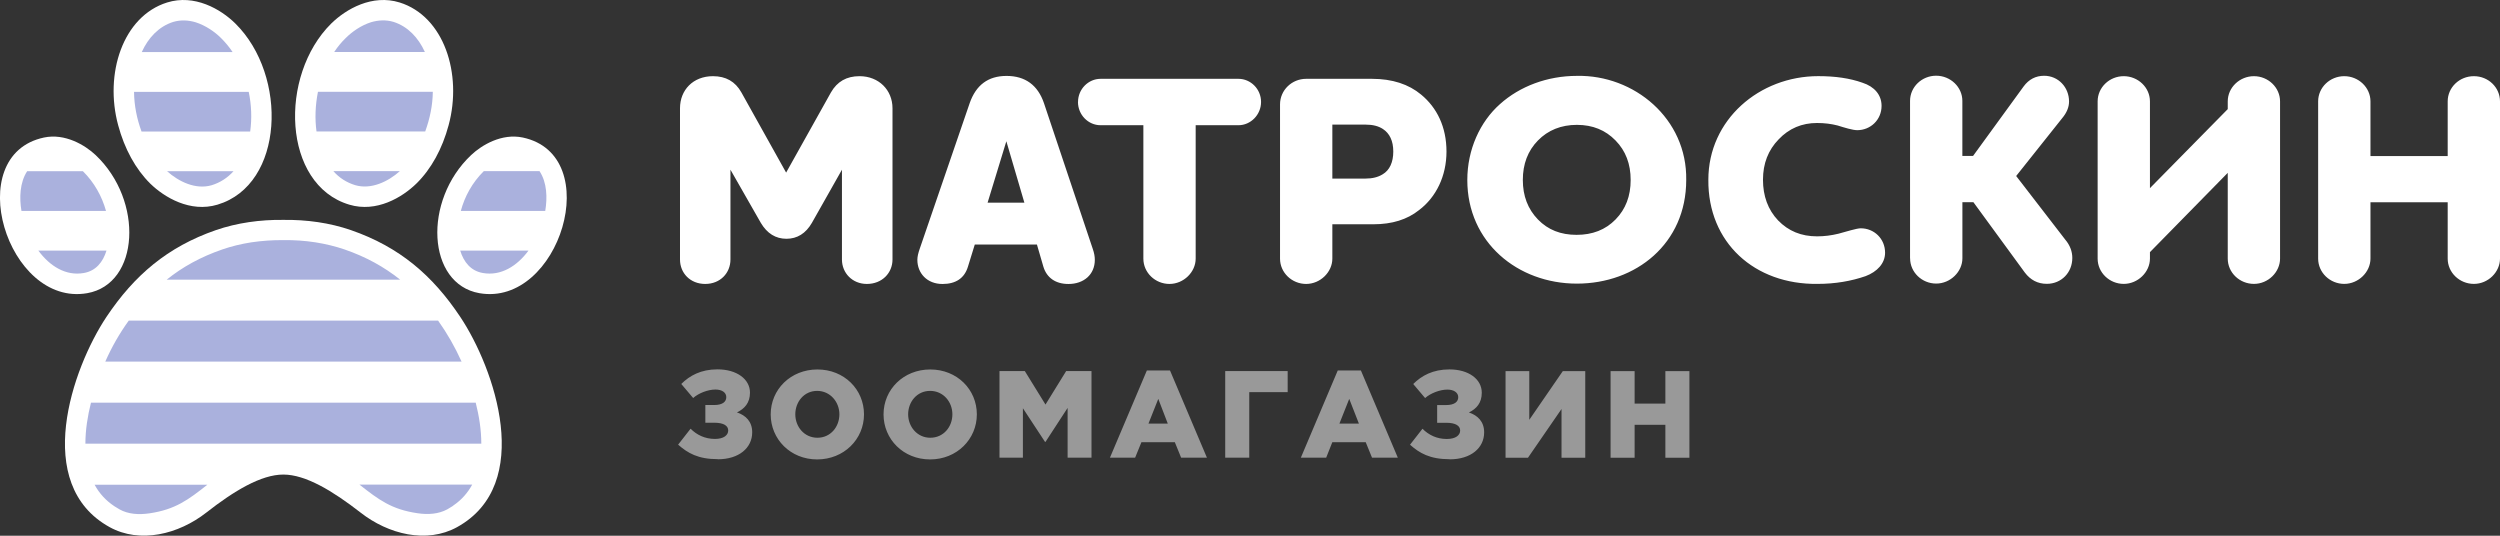
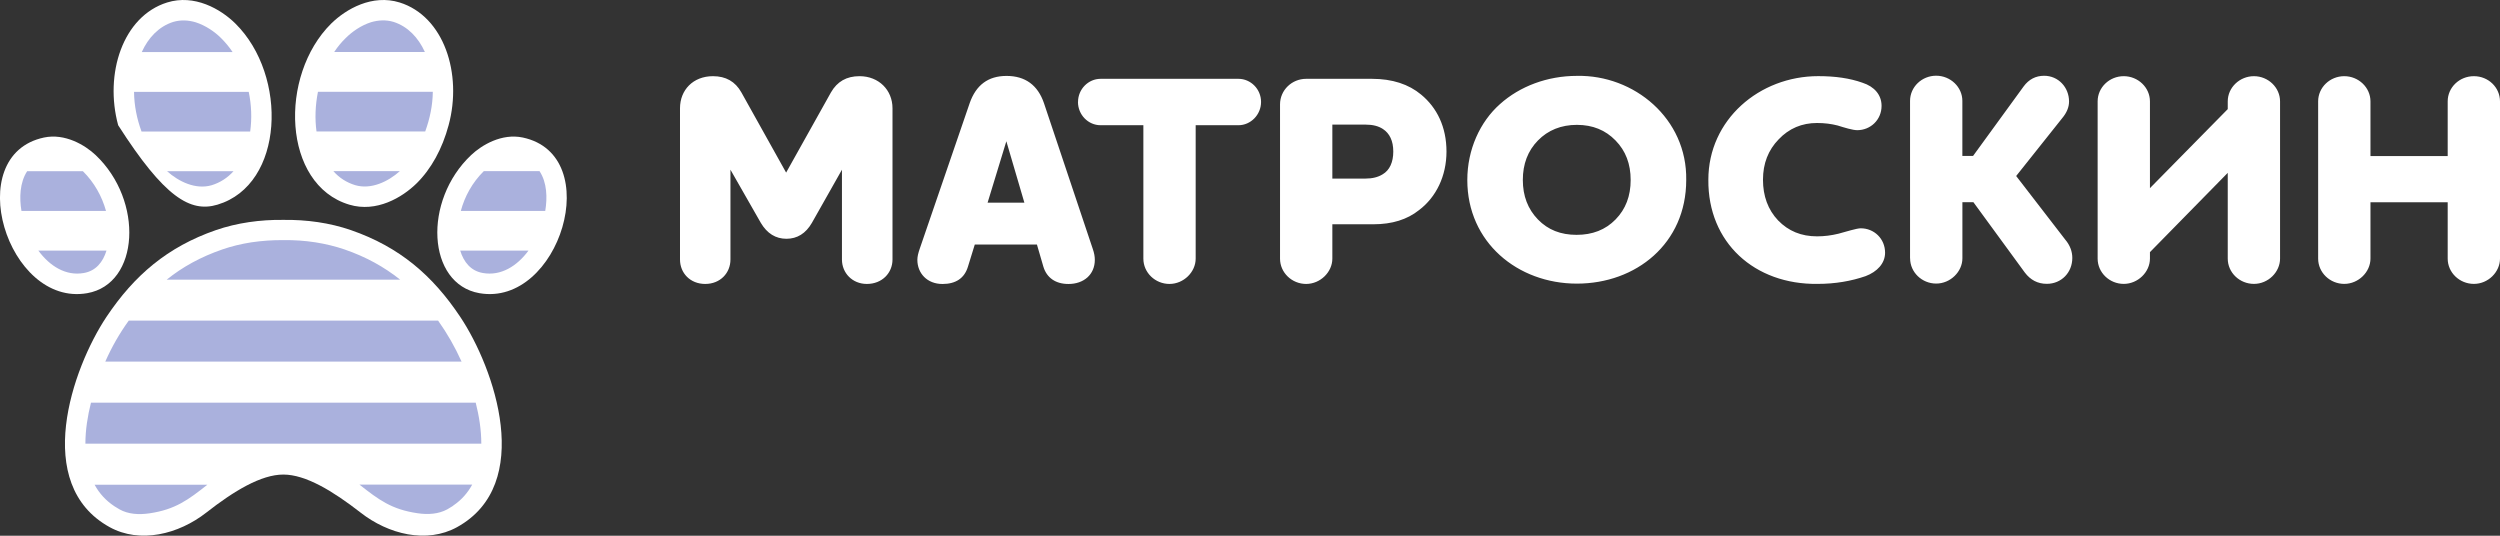
<svg xmlns="http://www.w3.org/2000/svg" width="182" height="39" viewBox="0 0 182 39" fill="none">
  <rect x="0" y="0" width="182" height="39" fill="#333333" stroke="none" />
  <g clip-path="url(#clip0_105_2268)">
-     <path fill-rule="evenodd" clip-rule="evenodd" d="M20.625 16.008C18.95 15.985 17.253 16.222 15.718 16.752C12.188 17.977 9.776 20.043 7.751 23.068C5.245 26.83 2.332 35.254 7.977 38.373C10.197 39.598 13.001 38.895 15.018 37.317C17.035 35.739 19.007 34.548 20.628 34.548C22.25 34.548 24.222 35.739 26.251 37.317C28.268 38.895 31.06 39.598 33.28 38.373C38.925 35.25 36.012 26.826 33.506 23.068C31.489 20.043 29.081 17.977 25.547 16.752C24 16.218 22.314 15.985 20.628 16.008H20.625ZM38.056 10.011C44.126 11.299 40.724 22.366 34.898 21.343C31.09 20.671 30.77 14.614 34.3 11.288C35.079 10.552 36.528 9.691 38.056 10.011ZM29.096 0.181C32.328 1.192 33.672 5.377 32.659 9.116C32.2 10.83 31.391 12.31 30.311 13.366C29.288 14.366 27.41 15.497 25.427 14.899C20.553 13.441 20.286 5.505 24.113 1.714C25.201 0.65 27.101 -0.439 29.096 0.181ZM3.205 10.011C-2.865 11.299 0.53 22.366 6.351 21.343C10.159 20.671 10.479 14.614 6.961 11.288C6.182 10.552 4.722 9.691 3.205 10.011ZM12.165 0.181C8.933 1.192 7.589 5.377 8.602 9.116C9.061 10.83 9.87 12.31 10.938 13.366C11.962 14.366 13.851 15.497 15.834 14.899C20.7 13.441 20.975 5.505 17.136 1.714C16.06 0.65 14.148 -0.439 12.165 0.181Z" fill="white" />
+     <path fill-rule="evenodd" clip-rule="evenodd" d="M20.625 16.008C18.95 15.985 17.253 16.222 15.718 16.752C12.188 17.977 9.776 20.043 7.751 23.068C5.245 26.83 2.332 35.254 7.977 38.373C10.197 39.598 13.001 38.895 15.018 37.317C17.035 35.739 19.007 34.548 20.628 34.548C22.25 34.548 24.222 35.739 26.251 37.317C28.268 38.895 31.06 39.598 33.28 38.373C38.925 35.25 36.012 26.826 33.506 23.068C31.489 20.043 29.081 17.977 25.547 16.752C24 16.218 22.314 15.985 20.628 16.008H20.625ZM38.056 10.011C44.126 11.299 40.724 22.366 34.898 21.343C31.09 20.671 30.77 14.614 34.3 11.288C35.079 10.552 36.528 9.691 38.056 10.011ZM29.096 0.181C32.328 1.192 33.672 5.377 32.659 9.116C32.2 10.83 31.391 12.31 30.311 13.366C29.288 14.366 27.41 15.497 25.427 14.899C20.553 13.441 20.286 5.505 24.113 1.714C25.201 0.65 27.101 -0.439 29.096 0.181ZM3.205 10.011C-2.865 11.299 0.53 22.366 6.351 21.343C10.159 20.671 10.479 14.614 6.961 11.288C6.182 10.552 4.722 9.691 3.205 10.011ZM12.165 0.181C8.933 1.192 7.589 5.377 8.602 9.116C11.962 14.366 13.851 15.497 15.834 14.899C20.7 13.441 20.975 5.505 17.136 1.714C16.06 0.65 14.148 -0.439 12.165 0.181Z" fill="white" />
    <path fill-rule="evenodd" clip-rule="evenodd" d="M7.752 18.244H2.792C3.624 19.371 4.787 20.107 6.1 19.875C6.984 19.724 7.496 19.074 7.752 18.244ZM33.503 18.244H38.474C37.643 19.371 36.468 20.107 35.155 19.875C34.271 19.724 33.759 19.074 33.503 18.244ZM30.933 3.788H24.329C24.573 3.416 24.852 3.074 25.172 2.766C25.631 2.308 26.282 1.849 27.016 1.616C27.527 1.466 28.092 1.425 28.649 1.594C29.684 1.924 30.451 2.732 30.933 3.788ZM30.956 9.571H23.042C22.914 8.643 22.955 7.655 23.147 6.685H31.509C31.497 7.677 31.294 8.636 30.956 9.571ZM39.694 15.354H33.548C33.827 14.309 34.38 13.287 35.223 12.457H39.276C39.829 13.287 39.852 14.407 39.694 15.354ZM24.268 12.457H29.112C28.257 13.223 27.012 13.821 25.857 13.479C25.228 13.287 24.694 12.945 24.268 12.457ZM29.134 20.359H12.136C13.288 19.431 14.62 18.698 16.2 18.154C16.851 17.928 17.555 17.759 18.293 17.642C19.083 17.526 19.862 17.473 20.618 17.481H20.641C21.409 17.47 22.188 17.522 22.966 17.642C23.704 17.759 24.408 17.932 25.066 18.154C26.647 18.698 27.968 19.431 29.13 20.359H29.134ZM33.605 26.323H7.666C8.136 25.259 8.689 24.29 9.374 23.339H31.893C32.566 24.286 33.119 25.255 33.601 26.323H33.605ZM35.046 32.297H6.217C6.217 31.297 6.379 30.283 6.623 29.314H34.632C34.877 30.283 35.039 31.294 35.039 32.297H35.046ZM26.173 35.281H34.376C34.056 35.867 33.609 36.389 33.01 36.795C32.988 36.817 32.969 36.829 32.946 36.847C32.796 36.945 32.668 37.017 32.574 37.073C31.934 37.426 31.166 37.479 30.387 37.362C28.498 37.084 27.573 36.382 26.173 35.284V35.281ZM10.322 3.792H16.934C16.689 3.42 16.4 3.078 16.091 2.77C15.632 2.312 14.97 1.853 14.236 1.62C13.724 1.47 13.171 1.428 12.603 1.598C11.568 1.928 10.8 2.736 10.319 3.792H10.322ZM10.3 9.575H18.214C18.342 8.647 18.311 7.659 18.108 6.689H9.758C9.769 7.681 9.961 8.639 10.303 9.575H10.3ZM1.566 15.358H7.718C7.428 14.313 6.875 13.291 6.032 12.461H1.979C1.434 13.291 1.404 14.411 1.562 15.358H1.566ZM17.002 12.461H12.159C13.013 13.227 14.251 13.825 15.414 13.483C16.031 13.291 16.565 12.949 17.002 12.461ZM15.094 35.288H6.887C7.24 35.938 7.718 36.449 8.328 36.855C8.478 36.953 8.606 37.024 8.7 37.081C9.329 37.434 10.097 37.486 10.887 37.37C12.765 37.092 13.702 36.389 15.09 35.292L15.094 35.288Z" fill="#AAB1DD" />
    <path d="M49.504 18.893C49.504 19.874 50.242 20.671 51.34 20.671C52.439 20.671 53.177 19.87 53.177 18.893V12.355L55.386 16.222C55.845 16.999 56.473 17.383 57.252 17.383C58.031 17.383 58.66 16.999 59.107 16.222L61.294 12.355V18.893C61.294 19.874 62.05 20.671 63.108 20.671C64.218 20.671 64.974 19.87 64.974 18.893V7.88C64.974 6.561 63.981 5.546 62.573 5.546C61.636 5.546 60.951 5.93 60.492 6.73L57.23 12.565L53.974 6.73C53.527 5.93 52.834 5.546 51.905 5.546C50.452 5.546 49.504 6.557 49.504 7.88V18.893ZM66.784 18.916C66.784 19.896 67.499 20.674 68.609 20.674C69.58 20.674 70.209 20.257 70.465 19.419L70.965 17.8H75.488L75.959 19.419C76.203 20.22 76.843 20.674 77.784 20.674C78.905 20.674 79.703 19.983 79.703 18.916C79.703 18.683 79.662 18.427 79.552 18.115L76 7.508C75.552 6.196 74.634 5.527 73.279 5.527C71.925 5.527 71.052 6.2 70.593 7.508L66.954 18.115C66.848 18.424 66.784 18.679 66.784 18.916ZM73.26 10.277L74.574 14.752H71.898L73.264 10.277H73.26ZM78.476 7.421C78.476 8.357 79.221 9.116 80.121 9.116H83.237V18.829C83.237 19.851 84.102 20.671 85.137 20.671C86.172 20.671 87.045 19.806 87.045 18.829V9.116H90.161C91.045 9.116 91.805 8.361 91.805 7.421C91.805 6.482 91.049 5.738 90.161 5.738H80.124C79.229 5.738 78.48 6.493 78.48 7.421H78.476ZM93.186 18.829C93.186 19.851 94.052 20.671 95.087 20.671C96.121 20.671 96.995 19.806 96.995 18.829V16.327H99.983C101.337 16.327 102.447 15.985 103.309 15.293C104.547 14.358 105.304 12.821 105.304 11.032C105.304 9.244 104.611 7.838 103.46 6.888C102.553 6.132 101.36 5.738 99.877 5.738H95.087C94.052 5.738 93.186 6.557 93.186 7.602V18.829ZM96.995 9.071H99.395C99.941 9.071 100.344 9.176 100.675 9.39C101.164 9.71 101.431 10.255 101.431 11.032C101.431 11.81 101.164 12.396 100.652 12.693C100.321 12.896 99.915 13.001 99.395 13.001H96.995V9.071ZM106.82 13.107C106.82 17.646 110.489 20.648 114.798 20.648C119.107 20.648 122.757 17.728 122.757 13.107C122.832 8.631 118.96 5.437 114.798 5.524C112.653 5.524 110.647 6.279 109.198 7.579C107.746 8.868 106.82 10.882 106.82 13.107ZM114.798 9.09C115.949 9.09 116.879 9.473 117.613 10.228C118.35 10.983 118.712 11.934 118.712 13.103C118.712 14.271 118.35 15.222 117.613 15.977C116.875 16.733 115.927 17.097 114.775 17.097C113.624 17.097 112.694 16.736 111.961 15.977C111.227 15.218 110.862 14.264 110.862 13.103C110.862 11.942 111.223 10.983 111.961 10.228C112.698 9.473 113.658 9.09 114.798 9.09ZM124.368 13.084C124.326 17.665 127.739 20.731 132.327 20.667C133.606 20.667 134.769 20.464 135.815 20.103C136.658 19.784 137.234 19.175 137.234 18.397C137.234 17.375 136.432 16.62 135.461 16.62C135.164 16.62 134.404 16.864 133.839 17.014C133.316 17.142 132.805 17.206 132.281 17.206C131.13 17.206 130.2 16.823 129.444 16.045C128.706 15.267 128.345 14.268 128.345 13.084C128.345 11.9 128.729 10.923 129.485 10.146C130.242 9.345 131.183 8.954 132.281 8.954C132.827 8.954 133.316 9.018 133.775 9.135C134.257 9.285 134.874 9.477 135.205 9.477C136.176 9.477 136.978 8.721 136.978 7.707C136.978 6.907 136.455 6.302 135.589 6.023C134.66 5.693 133.606 5.543 132.368 5.543C128.078 5.543 124.368 8.718 124.368 13.084ZM139.055 18.803C139.055 19.825 139.921 20.644 140.955 20.644C141.99 20.644 142.863 19.78 142.863 18.803V14.722H143.665L147.409 19.844C147.816 20.378 148.339 20.663 149.009 20.663C150.066 20.663 150.864 19.844 150.864 18.777C150.864 18.307 150.694 17.849 150.352 17.447L146.777 12.813L150.126 8.605C150.457 8.21 150.627 7.805 150.627 7.391C150.627 6.358 149.848 5.516 148.813 5.516C148.203 5.516 147.703 5.772 147.319 6.294L143.639 11.352H142.86V7.346C142.86 6.335 141.994 5.512 140.952 5.512C139.909 5.512 139.051 6.332 139.051 7.346V18.796L139.055 18.803ZM152.708 18.826C152.708 19.848 153.573 20.667 154.608 20.667C155.643 20.667 156.516 19.803 156.516 18.826V18.356L162.18 12.584V18.826C162.18 19.848 163.045 20.667 164.087 20.667C165.13 20.667 165.988 19.803 165.988 18.826V7.38C165.988 6.369 165.122 5.546 164.087 5.546C163.053 5.546 162.18 6.365 162.18 7.38V7.944L156.516 13.697V7.38C156.516 6.369 155.65 5.546 154.608 5.546C153.566 5.546 152.708 6.365 152.708 7.38V18.829V18.826ZM168.761 18.826C168.761 19.848 169.627 20.667 170.662 20.667C171.696 20.667 172.57 19.803 172.57 18.826V14.726H178.192V18.826C178.192 19.848 179.057 20.667 180.1 20.667C181.142 20.667 182 19.803 182 18.826V7.38C182 6.369 181.157 5.546 180.1 5.546C179.042 5.546 178.192 6.365 178.192 7.38V11.363H172.57V7.38C172.57 6.369 171.704 5.546 170.662 5.546C169.619 5.546 168.761 6.365 168.761 7.38V18.829V18.826Z" fill="white" />
-     <path opacity="0.5" d="M52.254 33.435C53.8 33.435 54.76 32.605 54.76 31.473C54.76 30.684 54.289 30.237 53.65 30.023C54.203 29.756 54.598 29.332 54.598 28.584C54.598 27.603 53.638 26.889 52.231 26.889C51.027 26.889 50.203 27.348 49.597 27.953L50.462 28.975C50.857 28.621 51.538 28.358 52.084 28.358C52.573 28.358 52.874 28.584 52.874 28.911C52.874 29.238 52.618 29.486 51.99 29.486H51.35V30.774H52.001C52.694 30.774 53.014 31 53.014 31.338C53.014 31.676 52.694 31.954 52.054 31.954C51.309 31.954 50.722 31.657 50.274 31.21L49.367 32.371C50.071 32.988 50.82 33.427 52.257 33.427L52.254 33.435ZM59.486 33.446C61.439 33.446 62.899 31.977 62.899 30.166C62.899 28.355 61.458 26.897 59.509 26.897C57.559 26.897 56.107 28.355 56.107 30.166C56.107 31.977 57.548 33.446 59.49 33.446H59.486ZM59.509 31.868C58.549 31.868 57.898 31.068 57.898 30.162C57.898 29.256 58.538 28.456 59.486 28.456C60.435 28.456 61.108 29.256 61.108 30.162C61.108 31.068 60.468 31.868 59.509 31.868ZM67.712 33.446C69.654 33.446 71.114 31.977 71.114 30.166C71.114 28.355 69.673 26.897 67.724 26.897C65.774 26.897 64.322 28.355 64.322 30.166C64.322 31.977 65.763 33.446 67.712 33.446ZM67.724 31.868C66.775 31.868 66.113 31.068 66.113 30.162C66.113 29.256 66.753 28.456 67.712 28.456C68.672 28.456 69.334 29.256 69.334 30.162C69.334 31.068 68.695 31.868 67.724 31.868ZM72.759 33.318H74.467V29.719L76.078 32.169H76.112L77.722 29.696V33.318H79.461V27.013H77.617L76.112 29.452L74.606 27.013H72.763V33.318H72.759ZM80.801 33.318H82.637L83.096 32.191H85.527L85.986 33.318H87.864L85.177 26.972H83.491L80.804 33.318H80.801ZM83.608 30.838L84.323 29.038L85.015 30.838H83.608ZM89.196 33.318H90.946V28.546H93.742V27.013H89.196V33.318ZM94.702 33.318H96.546L96.993 32.191H99.424L99.883 33.318H101.761L99.074 26.972H97.388L94.702 33.318ZM97.509 30.838L98.224 29.038L98.928 30.838H97.509ZM105.539 33.439C107.086 33.439 108.046 32.608 108.046 31.477C108.046 30.688 107.575 30.241 106.936 30.027C107.489 29.76 107.873 29.335 107.873 28.588C107.873 27.607 106.924 26.893 105.517 26.893C104.313 26.893 103.489 27.351 102.883 27.956L103.748 28.978C104.143 28.625 104.824 28.362 105.37 28.362C105.852 28.362 106.16 28.588 106.16 28.915C106.16 29.241 105.904 29.489 105.265 29.489H104.625V30.778H105.287C105.98 30.778 106.3 31.004 106.3 31.342C106.3 31.68 105.98 31.958 105.329 31.958C104.584 31.958 104.008 31.661 103.556 31.214L102.649 32.375C103.342 32.992 104.102 33.431 105.539 33.431V33.439ZM109.604 33.322H111.237L113.679 29.775V33.322H115.406V27.017H113.773L111.331 30.564V27.017H109.604V33.322ZM117.25 33.322H119V30.925H121.239V33.322H122.989V27.017H121.239V29.38H119V27.017H117.25V33.322Z" fill="white" />
  </g>
  <defs>
    <clipPath id="clip0_105_2268">
      <rect width="182" height="39" fill="white" />
    </clipPath>
  </defs>
</svg>